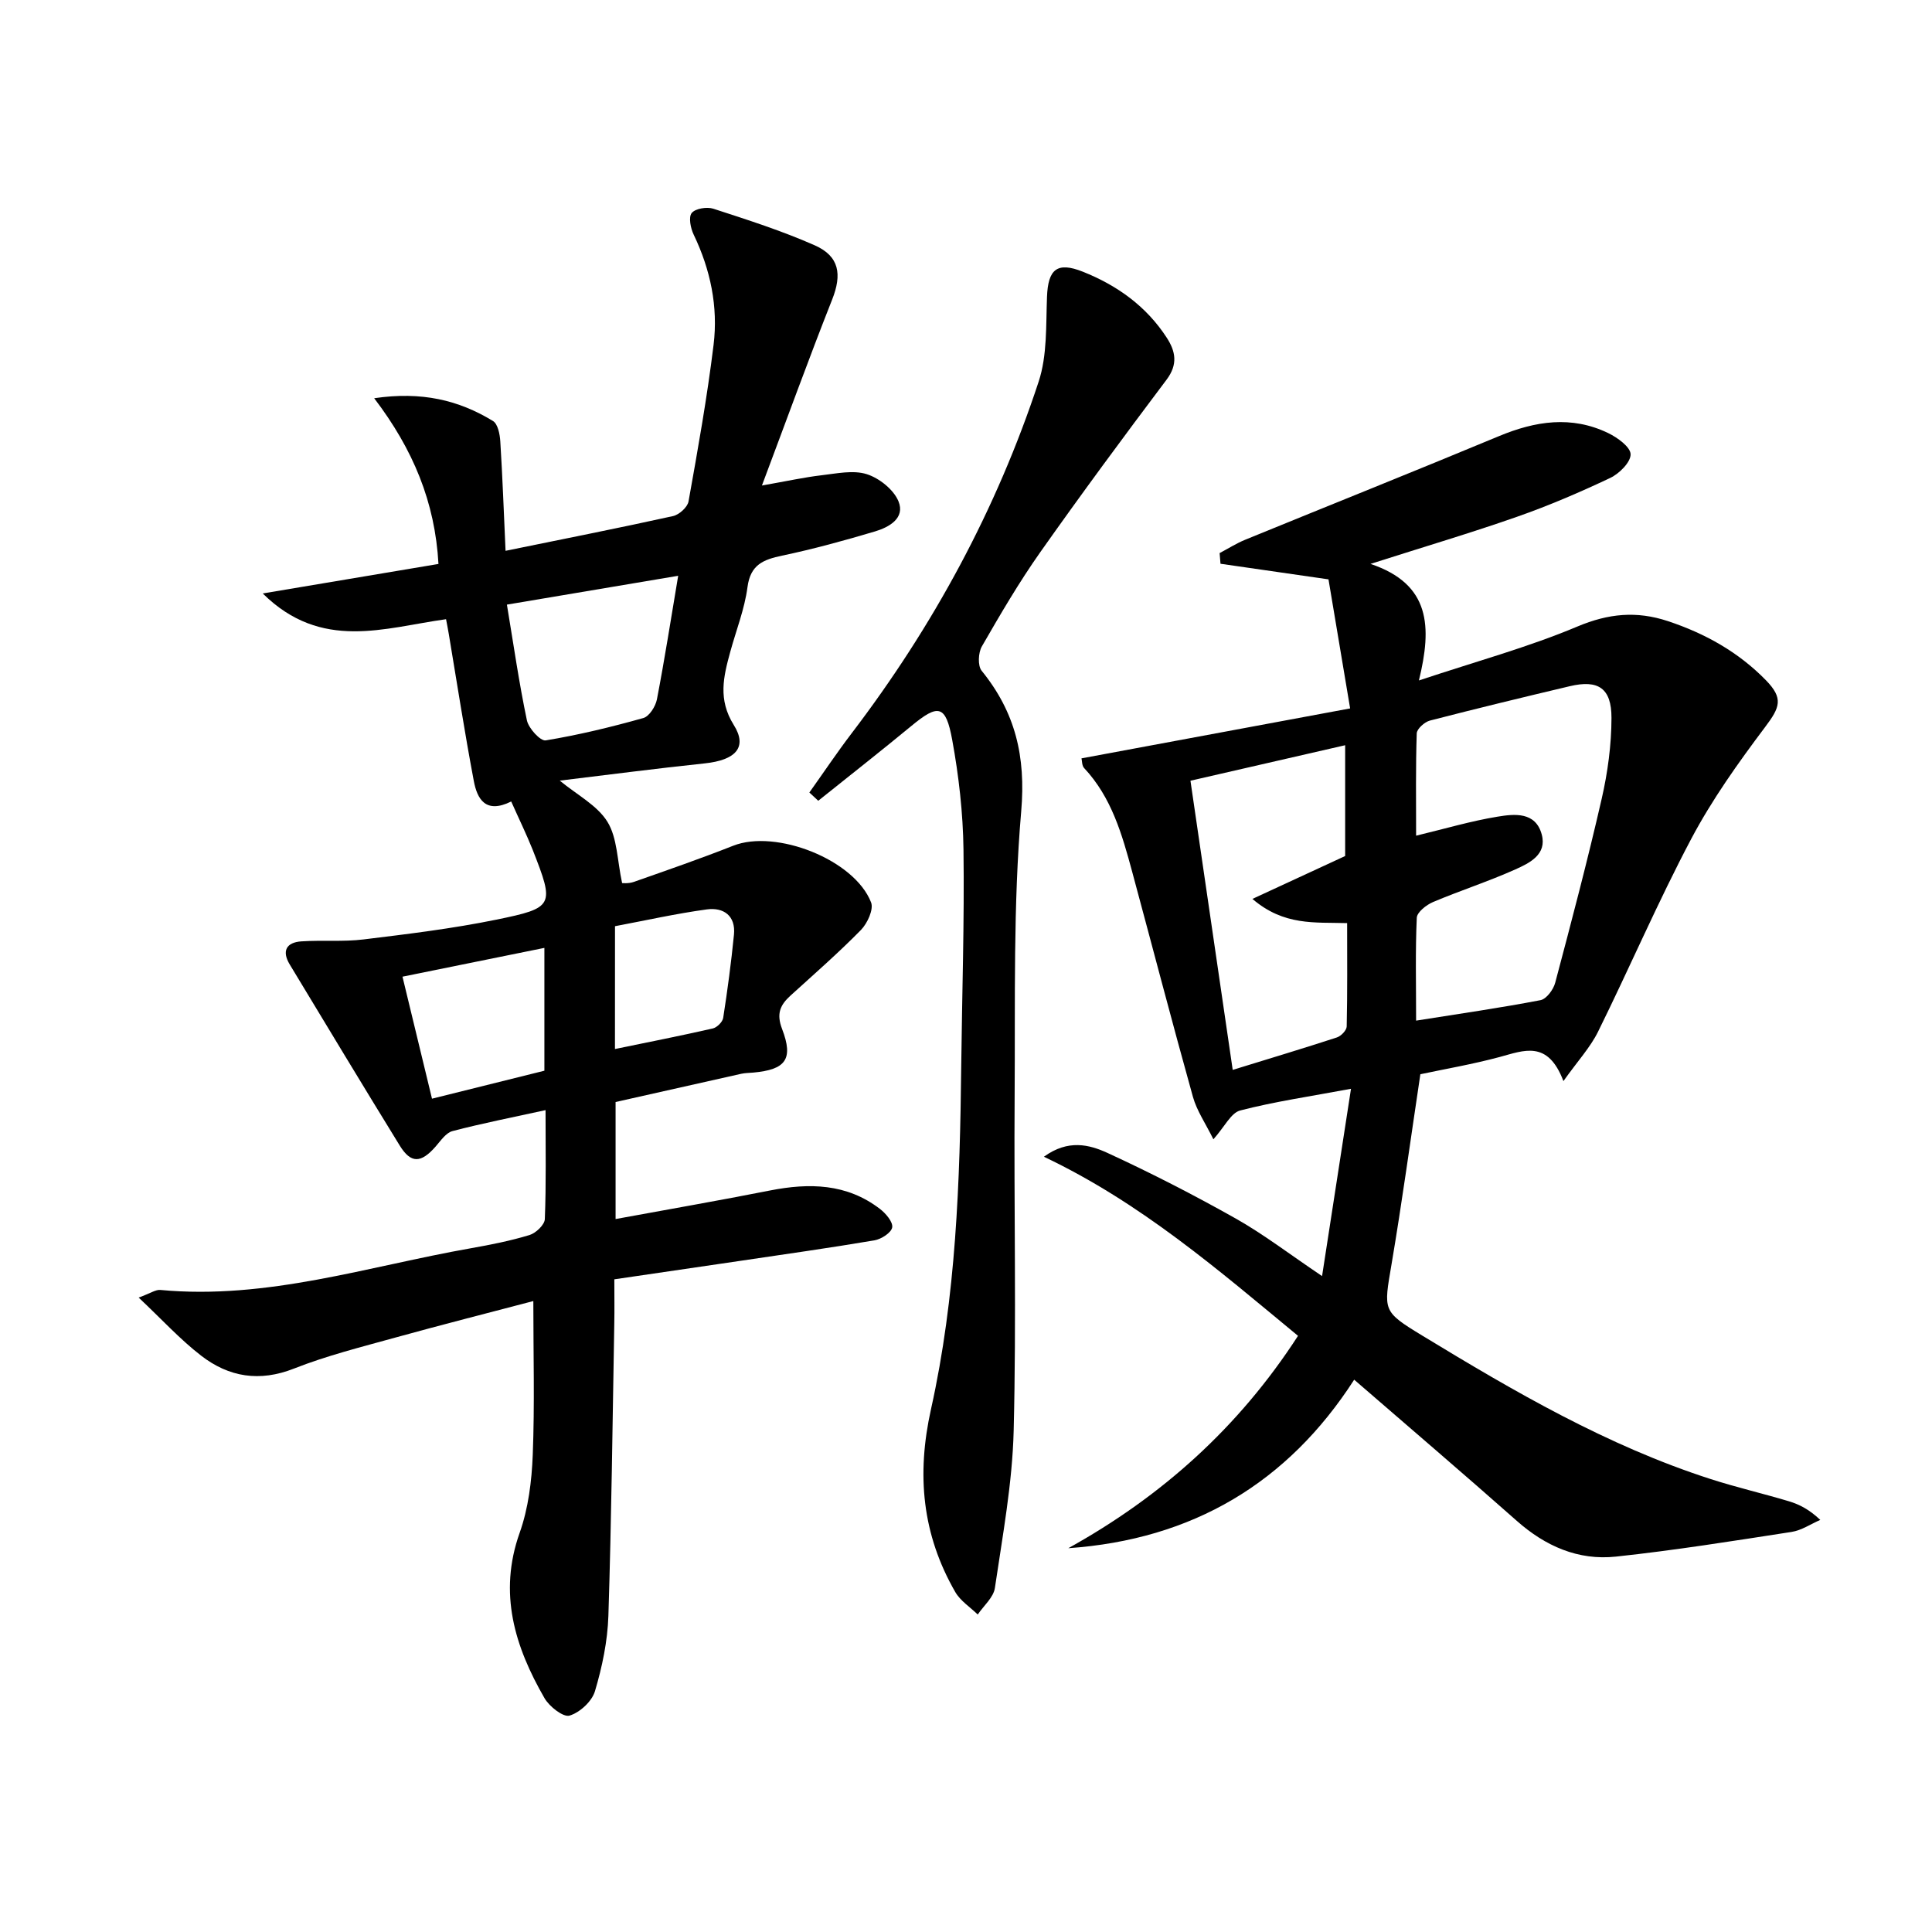
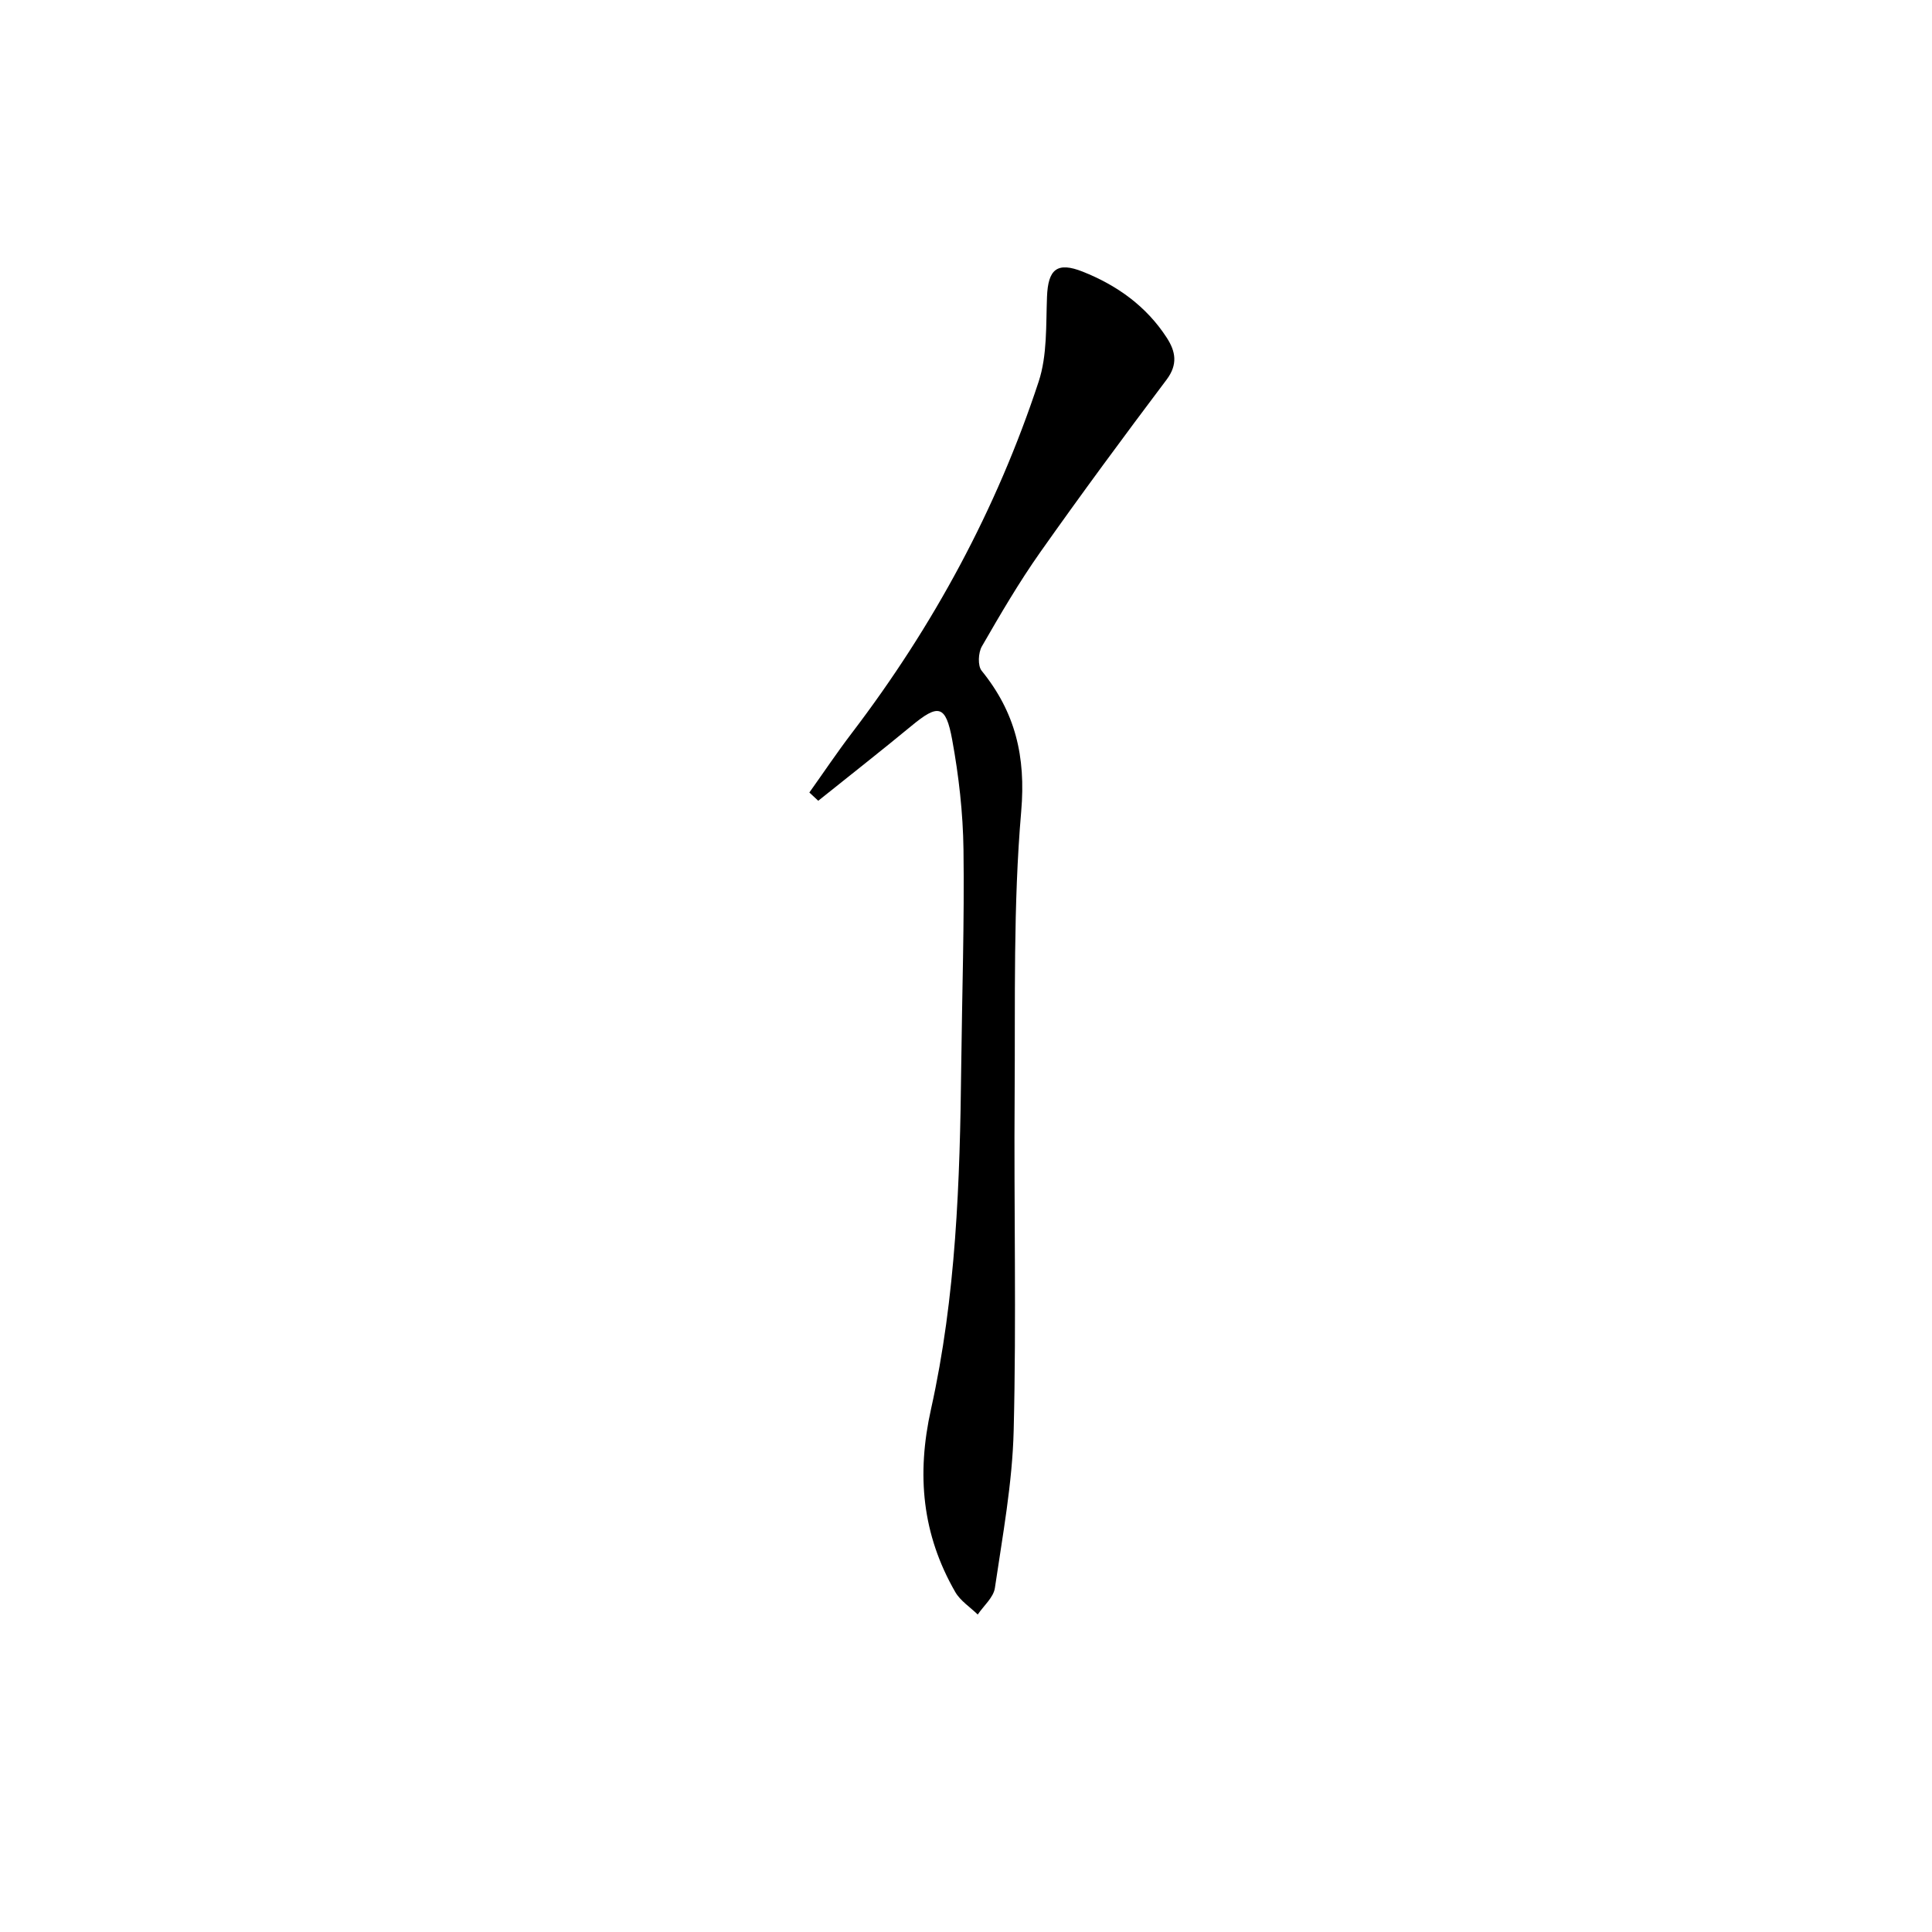
<svg xmlns="http://www.w3.org/2000/svg" enable-background="new 0 0 400 400" viewBox="0 0 400 400">
-   <path d="m105.84 165.94c-5.34 2.65-7.05-.58-7.74-4.23-1.91-10.11-3.48-20.28-5.18-30.43-.16-.96-.35-1.91-.57-3.08-12.74 1.76-25.8 6.69-37.95-5.33 12.9-2.17 24.55-4.12 36.38-6.11-.71-12.81-5.25-23.73-13.31-34.31 9.84-1.45 17.51.39 24.59 4.71 1.01.61 1.43 2.74 1.52 4.2.46 7.37.73 14.75 1.09 22.68 12.33-2.52 23.53-4.73 34.67-7.19 1.27-.28 2.99-1.83 3.21-3.02 1.93-10.78 3.86-21.58 5.19-32.45.96-7.88-.64-15.55-4.12-22.8-.64-1.33-1.1-3.62-.41-4.48.75-.93 3.14-1.32 4.47-.89 7.08 2.3 14.21 4.58 21 7.58 5.14 2.27 5.65 6.06 3.62 11.2-4.86 12.29-9.36 24.72-14.55 38.53 5.34-.94 8.81-1.71 12.33-2.12 3.12-.36 6.55-1.12 9.37-.23 2.59.82 5.57 3.19 6.57 5.62 1.43 3.49-1.95 5.37-4.87 6.24-6.35 1.89-12.76 3.65-19.23 5.01-3.89.82-6.55 1.87-7.16 6.51-.6 4.56-2.36 8.97-3.58 13.45-1.39 5.09-2.57 9.81.74 15.1 2.92 4.65.35 7.28-6.01 7.95-10.06 1.06-20.09 2.37-30.02 3.57 3.59 2.96 7.76 5.11 9.87 8.52 2.06 3.34 2.02 7.99 3.04 12.69 0 0 1.31.15 2.42-.24 6.89-2.42 13.79-4.81 20.58-7.49 8.84-3.49 25.11 2.87 28.55 11.74.56 1.45-.77 4.34-2.11 5.71-4.65 4.74-9.66 9.11-14.58 13.58-2.14 1.95-2.95 3.75-1.74 6.9 2.41 6.29.74 8.43-5.99 9.04-.83.07-1.68.07-2.48.25-8.57 1.91-17.14 3.85-26 5.84v24.23c10.86-2 21.44-3.83 31.96-5.91 8.13-1.6 15.9-1.47 22.78 3.82 1.2.92 2.72 2.7 2.53 3.82-.19 1.1-2.26 2.44-3.68 2.68-9.31 1.58-18.67 2.89-28.01 4.28-8.52 1.26-17.04 2.5-25.84 3.79 0 3.33.05 6.29-.01 9.26-.36 20.14-.58 40.28-1.22 60.41-.17 5.24-1.28 10.56-2.78 15.6-.63 2.12-3.14 4.43-5.27 5.06-1.3.38-4.18-1.88-5.18-3.62-6.15-10.67-9.59-21.72-5.14-34.23 1.8-5.07 2.5-10.71 2.71-16.13.41-10.42.12-20.86.12-31.85-9.19 2.42-18.93 4.89-28.61 7.57-7.03 1.95-14.16 3.73-20.92 6.4-7.16 2.83-13.5 1.77-19.23-2.65-4.38-3.38-8.16-7.53-12.95-12.04 2.46-.9 3.51-1.67 4.48-1.58 22.12 2.08 43.01-4.89 64.33-8.64 4.07-.72 8.16-1.53 12.11-2.73 1.32-.4 3.12-2.12 3.17-3.29.29-7.29.15-14.61.15-22.57-6.79 1.49-13.08 2.72-19.27 4.34-1.35.35-2.44 2-3.49 3.2-3.03 3.46-5.11 3.55-7.42-.19-7.67-12.45-15.21-24.98-22.78-37.5-1.69-2.79-.72-4.58 2.41-4.79 4.28-.29 8.62.12 12.86-.4 9.19-1.12 18.41-2.24 27.47-4.09 12.04-2.46 12.08-2.91 7.56-14.46-1.29-3.22-2.82-6.35-4.45-10.01zm-.89-40.76c1.39 8.36 2.51 16.21 4.14 23.96.35 1.66 2.8 4.33 3.89 4.15 6.81-1.12 13.56-2.76 20.22-4.63 1.23-.35 2.53-2.41 2.81-3.87 1.61-8.36 2.92-16.78 4.4-25.58-12.2 2.06-23.57 3.97-35.46 5.97zm7.76 71.07c-10.16 2.06-19.65 3.99-29.38 5.96 2.11 8.73 4.06 16.79 6.11 25.26 8.25-2.05 15.73-3.91 23.27-5.79 0-8.55 0-16.62 0-25.43zm14.61 20.94c6.98-1.44 13.64-2.75 20.26-4.26.86-.2 2.02-1.34 2.15-2.19.89-5.73 1.66-11.48 2.23-17.24.38-3.92-2.17-5.68-5.6-5.22-6.39.87-12.7 2.29-19.03 3.48-.01 8.68-.01 16.8-.01 25.43z" />
-   <path d="m323.69 223.83c-3.24-8.56-8.18-6.34-13.2-4.99-5.58 1.5-11.29 2.48-16.42 3.57-2.02 13.44-3.78 26.41-5.96 39.3-1.64 9.68-1.95 9.76 6.37 14.82 19.04 11.58 38.28 22.79 59.65 29.68 5.36 1.73 10.87 3 16.27 4.62 2.15.65 4.19 1.69 6.47 3.85-1.98.86-3.89 2.17-5.95 2.49-12.1 1.87-24.2 3.81-36.37 5.11-7.78.83-14.58-2.15-20.5-7.39-11.08-9.81-22.35-19.42-33.68-29.24-13.8 21.42-33.49 33.09-59.19 34.89 19.34-10.73 35.27-24.98 47.56-43.97-16.42-13.56-32.49-27.53-52.61-37.08 5.02-3.66 9.43-2.5 13.16-.79 9.02 4.15 17.88 8.7 26.53 13.57 5.77 3.25 11.07 7.33 17.9 11.93 2.02-13.09 3.92-25.34 5.99-38.78-8.5 1.59-15.82 2.65-22.93 4.49-1.92.49-3.22 3.35-5.56 5.97-1.63-3.3-3.42-5.89-4.23-8.76-4.33-15.5-8.38-31.07-12.58-46.61-2.09-7.72-4.26-15.41-9.95-21.49-.48-.51-.42-1.51-.55-2.01 18.44-3.43 36.7-6.82 55.62-10.34-1.68-10.04-3.13-18.63-4.48-26.72-7.93-1.15-15.15-2.19-22.36-3.23-.06-.74-.12-1.47-.18-2.21 1.77-.93 3.47-2.02 5.31-2.77 17.5-7.16 35.06-14.17 52.52-21.44 7.54-3.14 15.02-4.29 22.59-.65 1.93.93 4.64 2.88 4.67 4.4.03 1.65-2.34 4.01-4.22 4.9-6.29 2.98-12.72 5.74-19.29 8.04-9.5 3.33-19.16 6.19-30.34 9.76 12.45 4.18 12.74 13.01 10.02 24.13 11.96-3.98 22.66-6.89 32.8-11.16 6.44-2.71 12.25-3.27 18.73-1.13 7.73 2.56 14.61 6.41 20.3 12.23 3.69 3.78 2.93 5.62-.16 9.72-5.55 7.38-10.98 15-15.29 23.14-6.91 13.06-12.75 26.68-19.3 39.94-1.61 3.25-4.18 6.02-7.16 10.21zm-30.5-12.52c9.14-1.45 17.49-2.65 25.76-4.24 1.23-.24 2.67-2.19 3.04-3.61 3.36-12.65 6.7-25.31 9.62-38.07 1.25-5.46 2.02-11.16 2.03-16.75.01-6.19-2.76-7.96-8.63-6.57-9.68 2.29-19.34 4.63-28.97 7.12-1.1.29-2.69 1.71-2.72 2.65-.23 6.93-.13 13.87-.13 21.18 5.98-1.44 11.37-3.04 16.87-3.94 3.51-.58 7.87-1.04 9.14 3.69 1.12 4.16-2.54 5.92-5.46 7.23-5.57 2.5-11.42 4.38-17.05 6.76-1.38.59-3.3 2.09-3.36 3.25-.31 6.8-.14 13.6-.14 21.3zm-46.72-49.67c2.91 19.93 5.8 39.67 8.75 59.87 7.68-2.37 14.65-4.46 21.57-6.72.86-.28 2.01-1.47 2.03-2.27.16-7.1.09-14.21.09-21.4-6.7-.2-13.07.6-19.61-5.01 7.1-3.28 13.14-6.07 19.2-8.88 0-7.39 0-15.07 0-22.94-10.76 2.47-21.05 4.83-32.03 7.35z" />
  <path d="m167.57 164.08c2.93-4.11 5.74-8.31 8.8-12.32 16.87-22.14 29.97-46.32 38.67-72.74 1.8-5.46 1.5-11.68 1.73-17.57.22-5.7 2.08-7.32 7.41-5.2 7.11 2.83 13.16 7.15 17.39 13.68 1.82 2.81 2.34 5.5-.03 8.66-8.88 11.79-17.65 23.67-26.16 35.73-4.4 6.24-8.28 12.88-12.09 19.5-.76 1.31-.89 4.02-.05 5.05 6.97 8.59 9.17 17.73 8.19 29.11-1.68 19.48-1.22 39.16-1.36 58.76-.17 23.15.38 46.31-.2 69.45-.27 10.9-2.3 21.77-3.89 32.59-.29 1.96-2.32 3.67-3.55 5.49-1.58-1.54-3.6-2.83-4.66-4.67-6.84-11.9-8.05-24.24-5.01-37.88 5.18-23.27 5.99-47.1 6.25-70.9.17-14.97.67-29.95.47-44.92-.1-7.6-.97-15.26-2.34-22.74-1.33-7.26-2.88-7.47-8.45-2.86-6.36 5.25-12.85 10.33-19.28 15.49-.62-.57-1.23-1.14-1.84-1.71z" />
</svg>